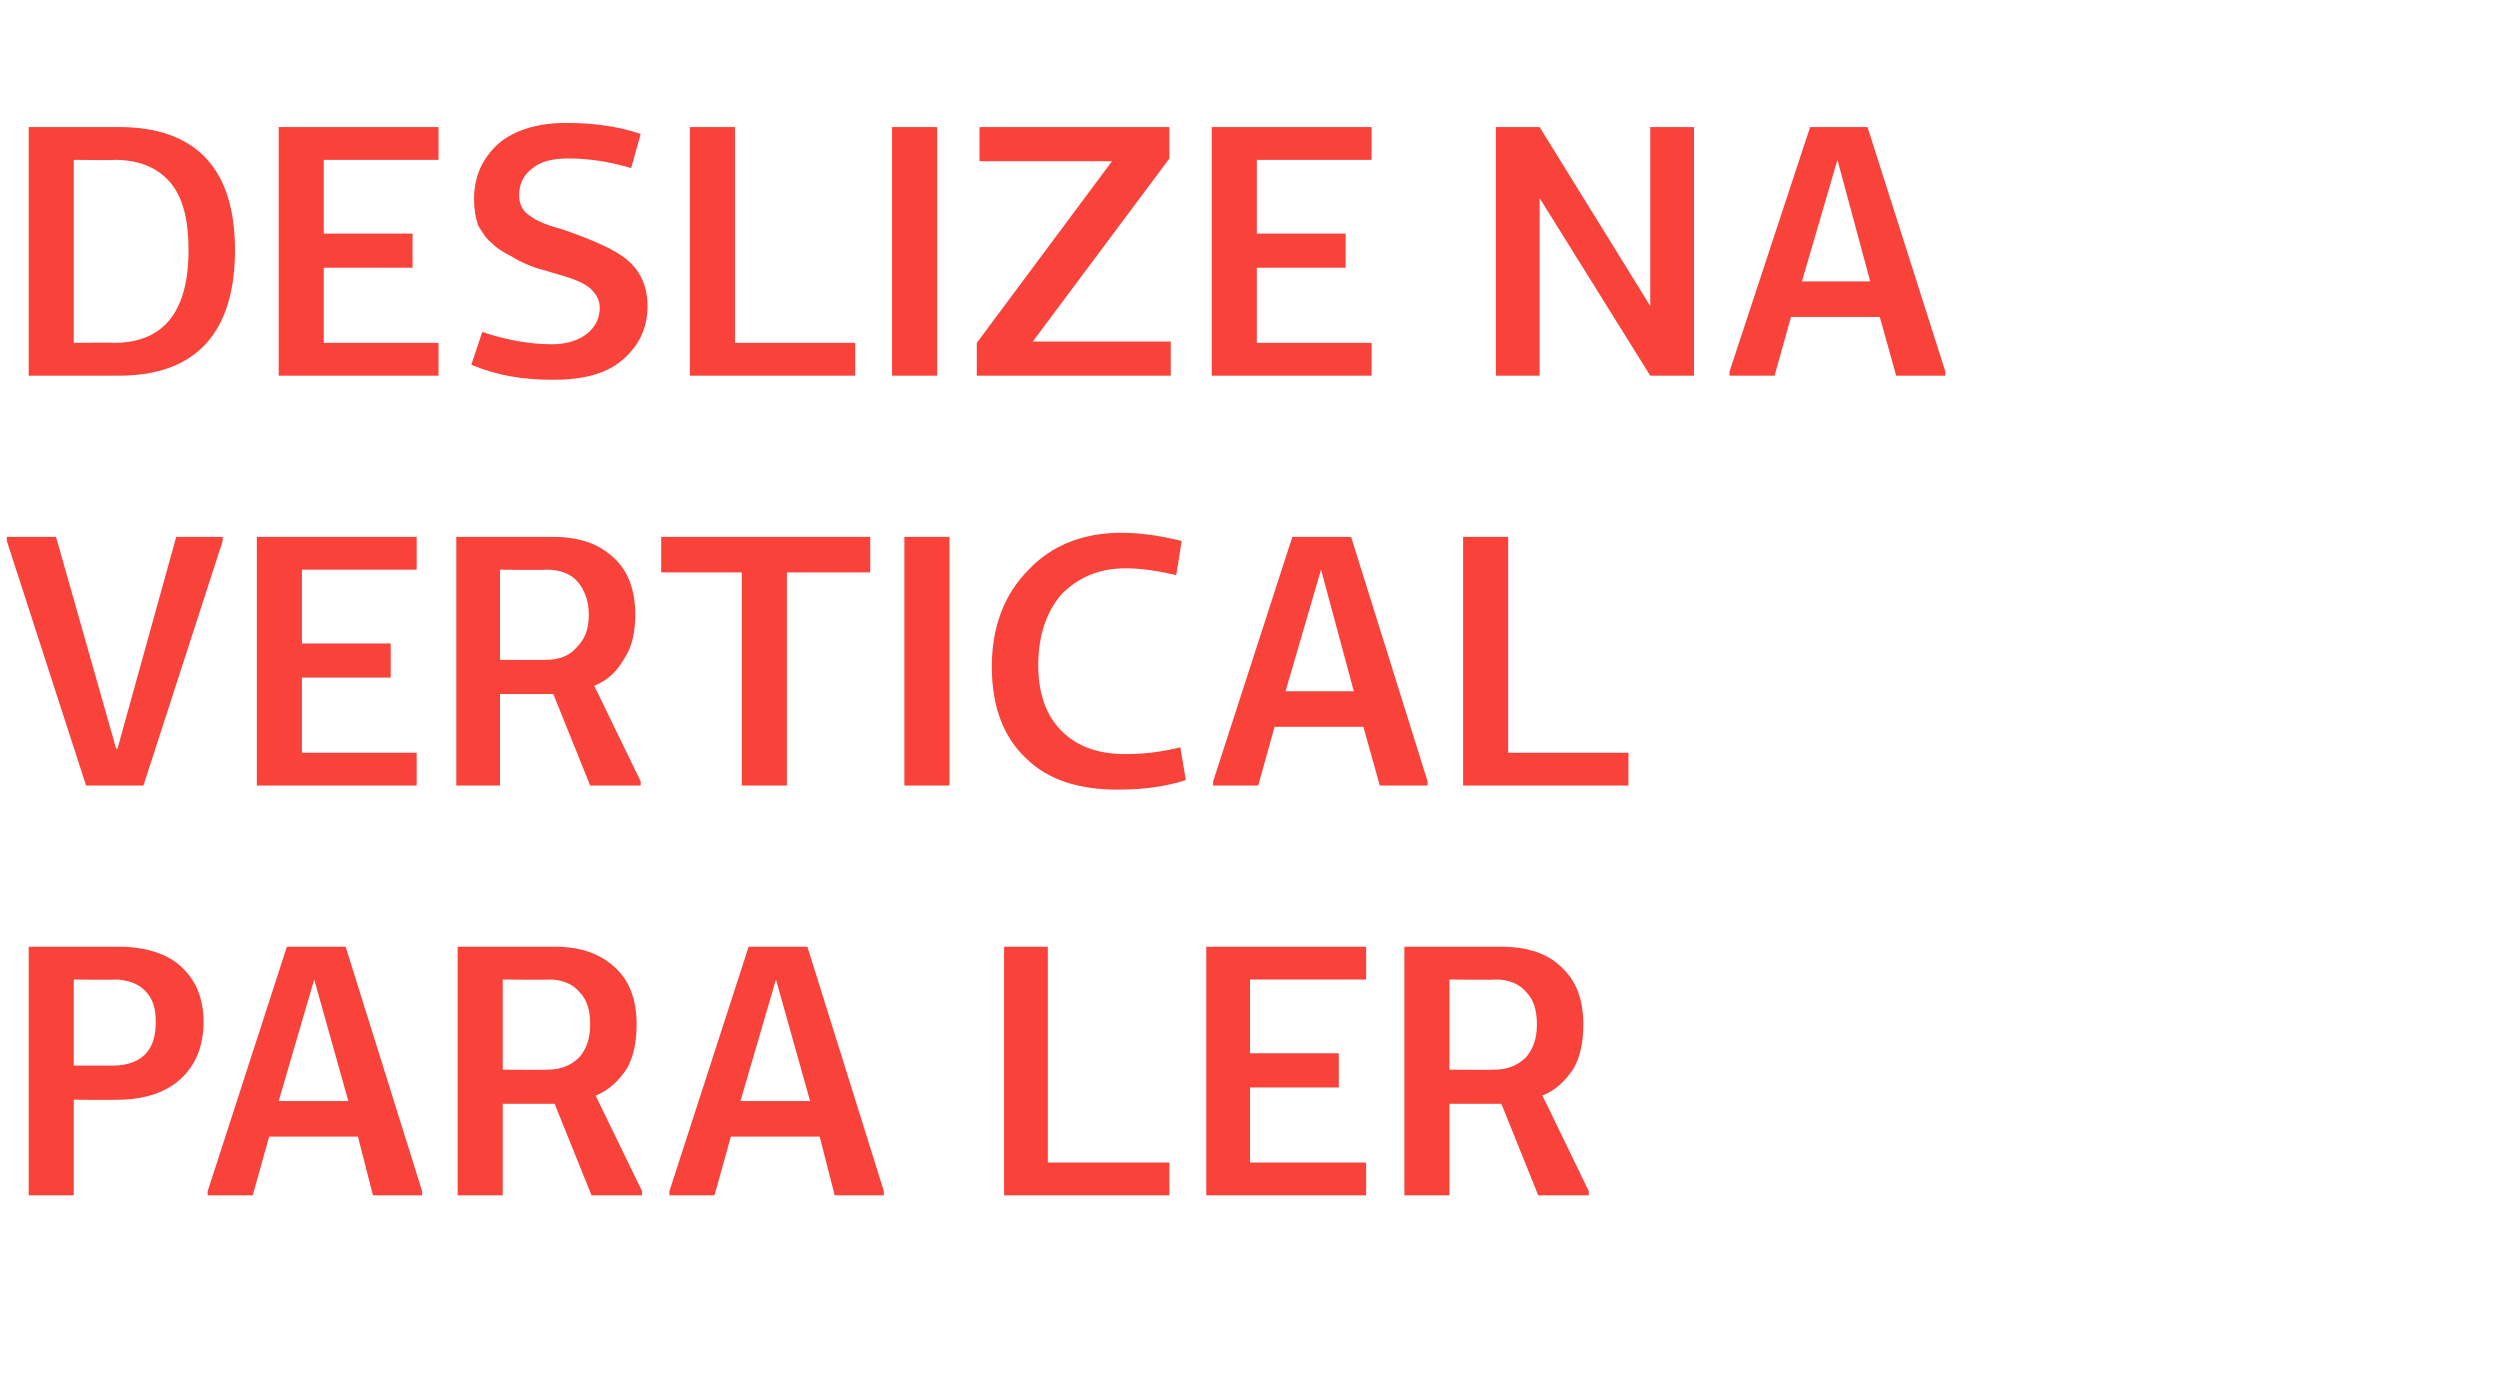
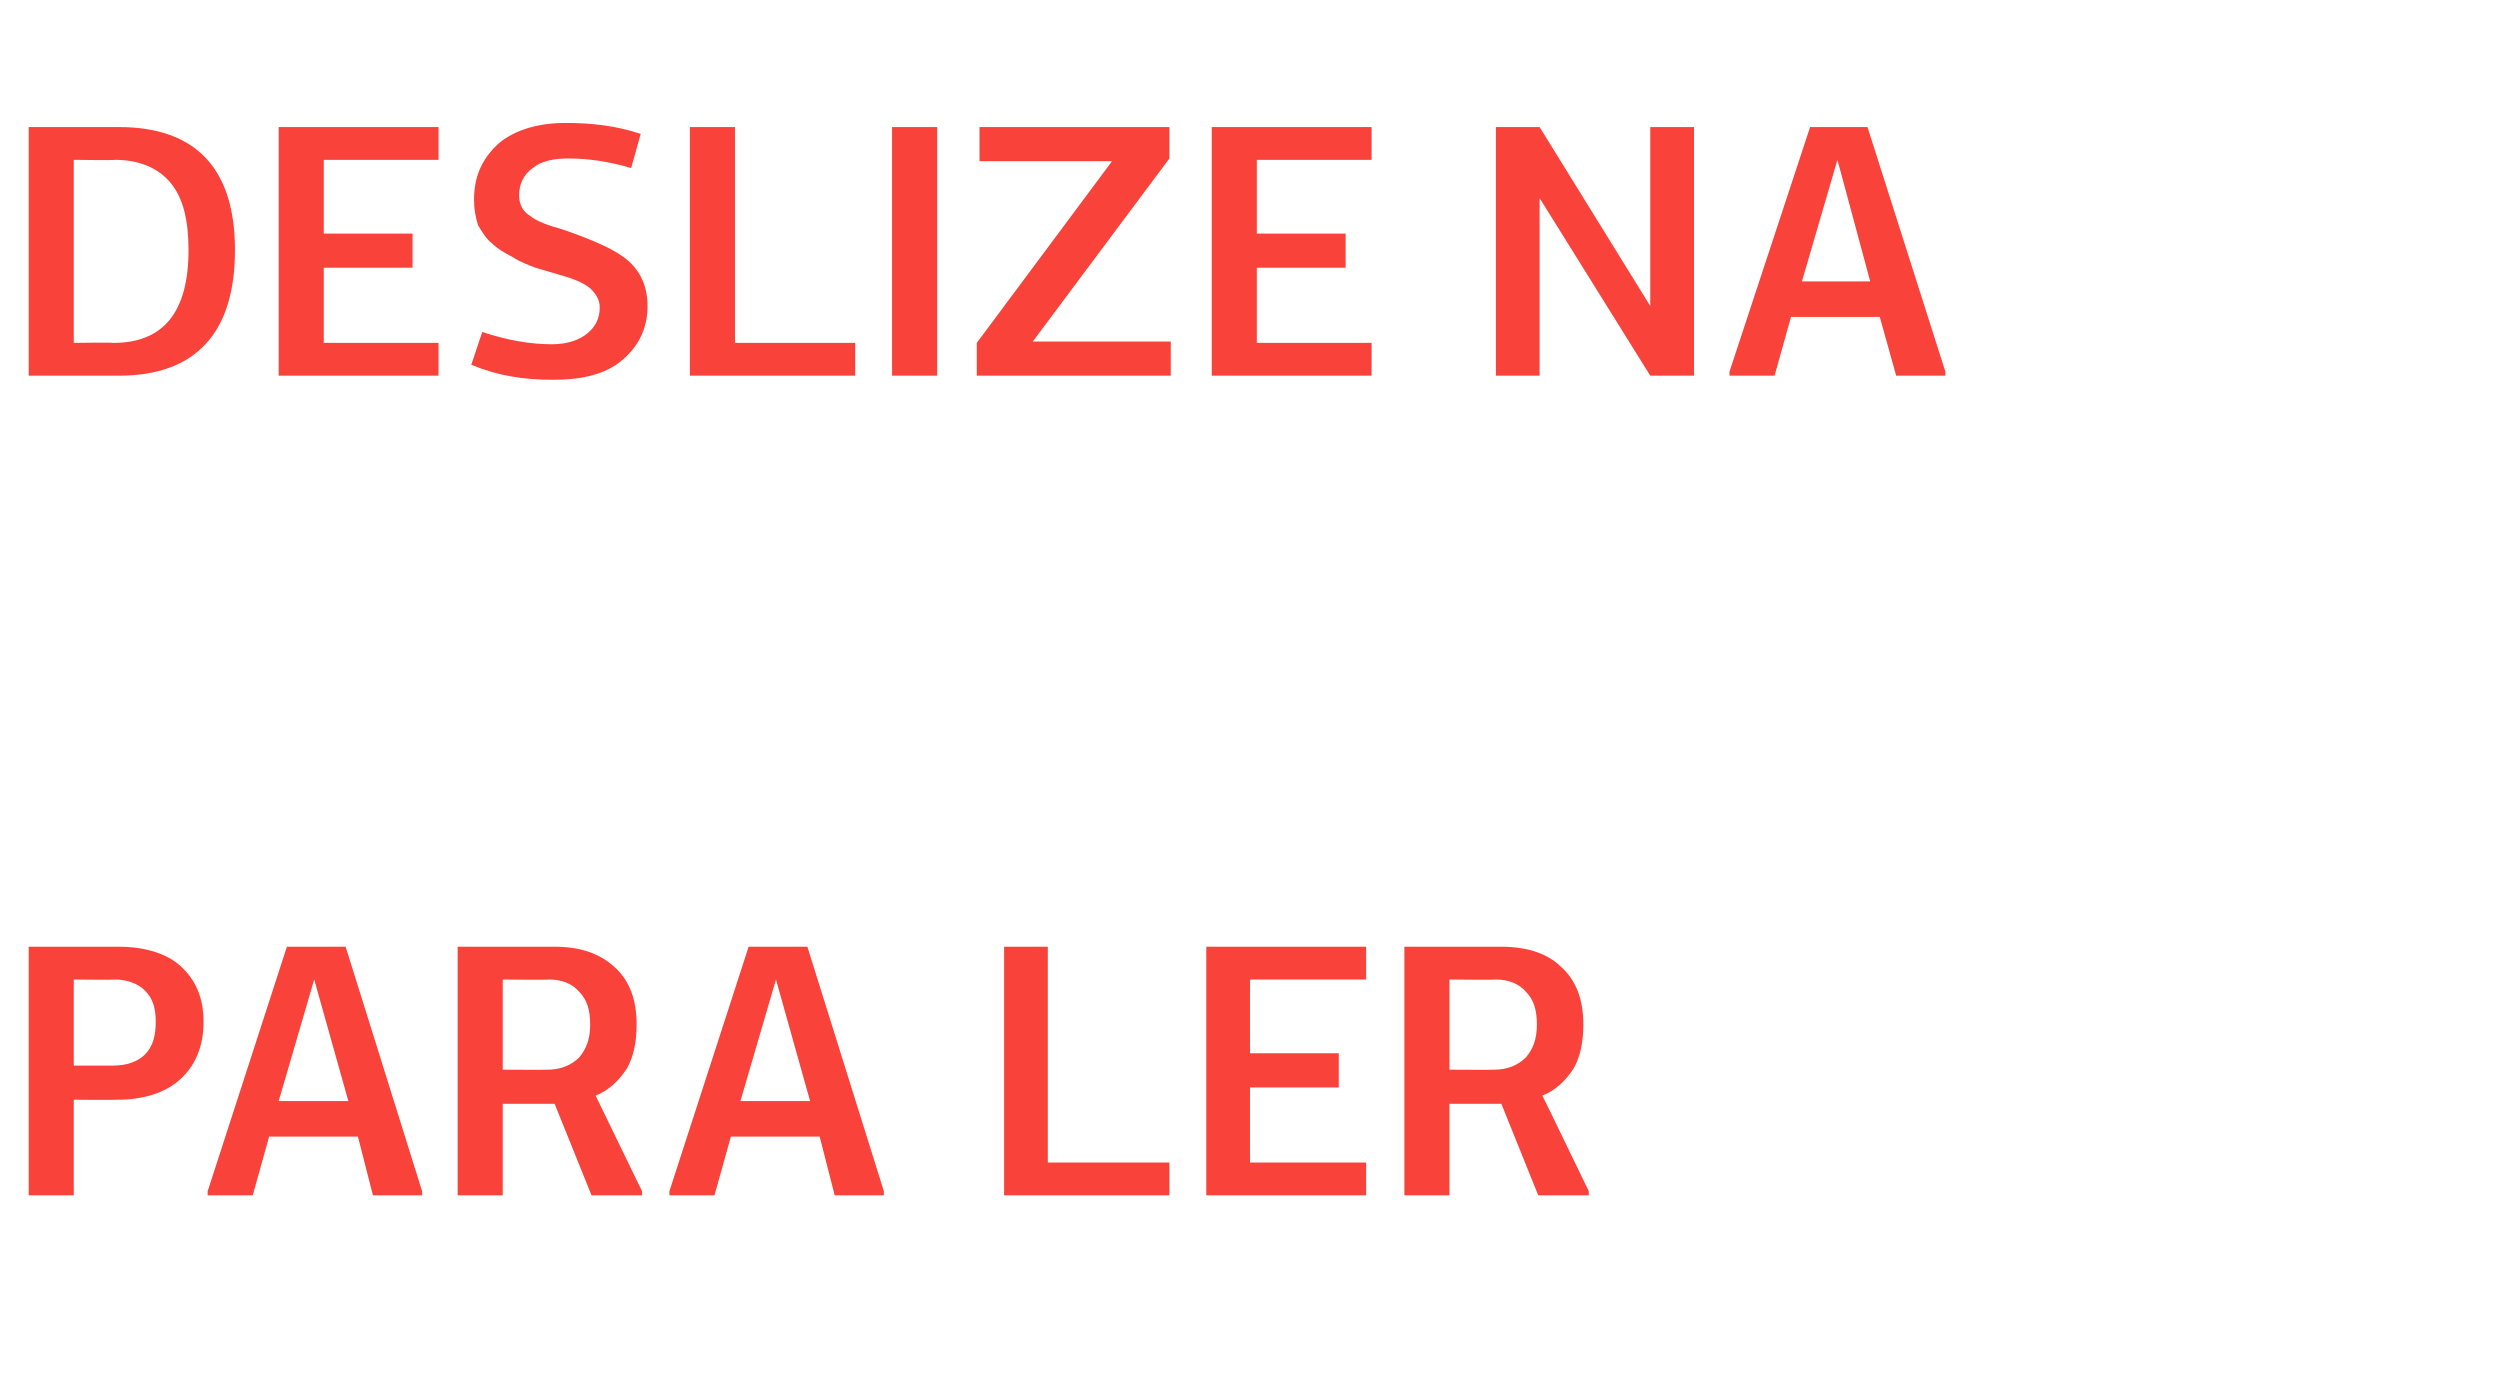
<svg xmlns="http://www.w3.org/2000/svg" version="1.1" width="183px" height="101.5px" viewBox="0 -8 183 101.5" style="top:-8px">
  <desc>Deslize na vertical para ler</desc>
  <defs />
  <g id="Polygon21179">
    <path d="M 2.1 61.3 C 2.1 61.3 8.66 61.3 8.7 61.3 C 10.6 61.3 12.2 61.8 13.2 62.7 C 14.3 63.7 14.9 65 14.9 66.8 C 14.9 68.6 14.3 70 13.2 71 C 12.1 72 10.5 72.5 8.6 72.5 C 8.55 72.53 5.4 72.5 5.4 72.5 L 5.4 79.5 L 2.1 79.5 L 2.1 61.3 Z M 5.4 70 C 5.4 70 8.32 70.01 8.3 70 C 9.3 70 10.1 69.7 10.6 69.2 C 11.2 68.6 11.4 67.8 11.4 66.8 C 11.4 65.8 11.2 65.1 10.6 64.5 C 10.1 64 9.3 63.7 8.4 63.7 C 8.37 63.74 5.4 63.7 5.4 63.7 L 5.4 70 Z M 30.9 79.2 L 30.9 79.5 L 27.3 79.5 L 26.2 75.2 L 19.7 75.2 L 18.5 79.5 L 15.2 79.5 L 15.2 79.2 L 21 61.3 L 25.3 61.3 L 30.9 79.2 Z M 25.5 72.6 L 23 63.7 L 20.4 72.6 L 25.5 72.6 Z M 47 79.2 L 47 79.5 L 43.3 79.5 L 40.6 72.8 L 40.5 72.8 L 36.8 72.8 L 36.8 79.5 L 33.5 79.5 L 33.5 61.3 C 33.5 61.3 40.62 61.3 40.6 61.3 C 42.5 61.3 43.9 61.8 45 62.8 C 46.1 63.8 46.6 65.2 46.6 67 C 46.6 68.2 46.4 69.3 45.9 70.2 C 45.3 71.1 44.6 71.8 43.6 72.2 C 43.61 72.22 47 79.2 47 79.2 Z M 36.8 70.3 C 36.8 70.3 40.08 70.32 40.1 70.3 C 41 70.3 41.8 70 42.4 69.4 C 42.9 68.8 43.2 68.1 43.2 67 C 43.2 66 43 65.2 42.4 64.6 C 41.9 64 41.1 63.7 40.2 63.7 C 40.16 63.74 36.8 63.7 36.8 63.7 L 36.8 70.3 Z M 64.7 79.2 L 64.7 79.5 L 61.1 79.5 L 60 75.2 L 53.5 75.2 L 52.3 79.5 L 49 79.5 L 49 79.2 L 54.8 61.3 L 59.1 61.3 L 64.7 79.2 Z M 59.3 72.6 L 56.8 63.7 L 54.2 72.6 L 59.3 72.6 Z M 85.6 77.1 L 85.6 79.5 L 73.5 79.5 L 73.5 61.3 L 76.7 61.3 L 76.7 77.1 L 85.6 77.1 Z M 91.5 63.7 L 91.5 69.1 L 98 69.1 L 98 71.6 L 91.5 71.6 L 91.5 77.1 L 100 77.1 L 100 79.5 L 88.3 79.5 L 88.3 61.3 L 100 61.3 L 100 63.7 L 91.5 63.7 Z M 116.3 79.2 L 116.3 79.5 L 112.6 79.5 L 109.9 72.8 L 109.8 72.8 L 106.1 72.8 L 106.1 79.5 L 102.8 79.5 L 102.8 61.3 C 102.8 61.3 109.94 61.3 109.9 61.3 C 111.8 61.3 113.3 61.8 114.3 62.8 C 115.4 63.8 115.9 65.2 115.9 67 C 115.9 68.2 115.7 69.3 115.2 70.2 C 114.6 71.1 113.9 71.8 112.9 72.2 C 112.93 72.22 116.3 79.2 116.3 79.2 Z M 106.1 70.3 C 106.1 70.3 109.39 70.32 109.4 70.3 C 110.3 70.3 111.1 70 111.7 69.4 C 112.2 68.8 112.5 68.1 112.5 67 C 112.5 66 112.3 65.2 111.7 64.6 C 111.2 64 110.4 63.7 109.5 63.7 C 109.47 63.74 106.1 63.7 106.1 63.7 L 106.1 70.3 Z " stroke="none" fill="#f9423a" />
  </g>
  <g id="Polygon21178">
-     <path d="M 16.3 31.3 L 16.3 31.6 L 10.5 49.5 L 6.3 49.5 L 0.5 31.6 L 0.5 31.3 L 4.1 31.3 L 8.5 46.8 L 8.6 46.8 L 12.9 31.3 L 16.3 31.3 Z M 22.1 33.7 L 22.1 39.1 L 28.6 39.1 L 28.6 41.6 L 22.1 41.6 L 22.1 47.1 L 30.5 47.1 L 30.5 49.5 L 18.8 49.5 L 18.8 31.3 L 30.5 31.3 L 30.5 33.7 L 22.1 33.7 Z M 46.9 49.2 L 46.9 49.5 L 43.2 49.5 L 40.5 42.8 L 40.4 42.8 L 36.6 42.8 L 36.6 49.5 L 33.4 49.5 L 33.4 31.3 C 33.4 31.3 40.51 31.3 40.5 31.3 C 42.4 31.3 43.8 31.8 44.9 32.8 C 46 33.8 46.5 35.2 46.5 37 C 46.5 38.2 46.3 39.3 45.7 40.2 C 45.2 41.1 44.5 41.8 43.5 42.2 C 43.5 42.22 46.9 49.2 46.9 49.2 Z M 36.6 40.3 C 36.6 40.3 39.96 40.32 40 40.3 C 40.9 40.3 41.7 40 42.2 39.4 C 42.8 38.8 43.1 38.1 43.1 37 C 43.1 36 42.8 35.2 42.3 34.6 C 41.8 34 41 33.7 40 33.7 C 40.04 33.74 36.6 33.7 36.6 33.7 L 36.6 40.3 Z M 63.7 33.9 L 57.6 33.9 L 57.6 49.5 L 54.3 49.5 L 54.3 33.9 L 48.4 33.9 L 48.4 31.3 L 63.7 31.3 L 63.7 33.9 Z M 69.5 31.3 L 69.5 49.5 L 66.2 49.5 L 66.2 31.3 L 69.5 31.3 Z M 82.4 47.2 C 83.9 47.2 85.2 47 86.4 46.7 C 86.4 46.7 86.8 49.1 86.8 49.1 C 85.3 49.6 83.6 49.8 81.8 49.8 C 79 49.8 76.7 49.1 75.1 47.5 C 73.5 46 72.6 43.8 72.6 40.8 C 72.6 37.9 73.5 35.5 75.3 33.7 C 77 31.9 79.3 31 82.1 31 C 83.4 31 84.9 31.2 86.5 31.6 C 86.5 31.6 86.1 34.1 86.1 34.1 C 84.8 33.8 83.6 33.6 82.4 33.6 C 80.4 33.6 78.9 34.3 77.7 35.5 C 76.6 36.8 76 38.5 76 40.7 C 76 42.8 76.6 44.4 77.7 45.5 C 78.8 46.6 80.3 47.2 82.4 47.2 C 82.4 47.2 82.4 47.2 82.4 47.2 Z M 104.5 49.2 L 104.5 49.5 L 101 49.5 L 99.8 45.2 L 93.3 45.2 L 92.1 49.5 L 88.8 49.5 L 88.8 49.2 L 94.6 31.3 L 98.9 31.3 L 104.5 49.2 Z M 99.1 42.6 L 96.7 33.7 L 94.1 42.6 L 99.1 42.6 Z M 119.2 47.1 L 119.2 49.5 L 107.1 49.5 L 107.1 31.3 L 110.4 31.3 L 110.4 47.1 L 119.2 47.1 Z " stroke="none" fill="#f9423a" />
-   </g>
+     </g>
  <g id="Polygon21177">
    <path d="M 2.1 1.3 C 2.1 1.3 8.71 1.3 8.7 1.3 C 14.3 1.3 17.2 4.3 17.2 10.3 C 17.2 16.4 14.3 19.5 8.7 19.5 C 8.71 19.5 2.1 19.5 2.1 19.5 L 2.1 1.3 Z M 5.4 17.1 C 5.4 17.1 8.32 17.06 8.3 17.1 C 12 17.1 13.8 14.8 13.8 10.3 C 13.8 8.1 13.4 6.5 12.5 5.4 C 11.6 4.3 10.2 3.7 8.4 3.7 C 8.42 3.74 5.4 3.7 5.4 3.7 L 5.4 17.1 Z M 23.7 3.7 L 23.7 9.1 L 30.2 9.1 L 30.2 11.6 L 23.7 11.6 L 23.7 17.1 L 32.1 17.1 L 32.1 19.5 L 20.4 19.5 L 20.4 1.3 L 32.1 1.3 L 32.1 3.7 L 23.7 3.7 Z M 40.5 19.8 C 38.3 19.8 36.4 19.5 34.5 18.7 C 34.5 18.7 35.3 16.3 35.3 16.3 C 37.1 16.9 38.8 17.2 40.4 17.2 C 41.5 17.2 42.4 16.9 43 16.4 C 43.6 15.9 43.9 15.3 43.9 14.5 C 43.9 13.9 43.6 13.5 43.2 13.1 C 42.7 12.7 42 12.4 40.9 12.1 C 40.2 11.9 39.6 11.7 39.2 11.6 C 38.7 11.4 38.1 11.2 37.5 10.8 C 36.9 10.5 36.4 10.2 36 9.8 C 35.6 9.5 35.3 9 35 8.5 C 34.8 7.9 34.7 7.3 34.7 6.6 C 34.7 4.9 35.3 3.6 36.5 2.5 C 37.7 1.5 39.4 1 41.4 1 C 43.3 1 45.1 1.2 46.9 1.8 C 46.9 1.8 46.2 4.3 46.2 4.3 C 44.5 3.8 43 3.6 41.6 3.6 C 40.5 3.6 39.6 3.8 39 4.3 C 38.3 4.8 38 5.5 38 6.3 C 38 7 38.3 7.5 38.8 7.8 C 39.3 8.2 40.1 8.5 41.2 8.8 C 43.5 9.6 45.1 10.3 46 11.1 C 46.9 11.9 47.4 13 47.4 14.4 C 47.4 16.1 46.7 17.4 45.5 18.4 C 44.3 19.4 42.6 19.8 40.5 19.8 C 40.5 19.8 40.5 19.8 40.5 19.8 Z M 62.6 17.1 L 62.6 19.5 L 50.5 19.5 L 50.5 1.3 L 53.8 1.3 L 53.8 17.1 L 62.6 17.1 Z M 68.6 1.3 L 68.6 19.5 L 65.3 19.5 L 65.3 1.3 L 68.6 1.3 Z M 85.7 17 L 85.7 19.5 L 71.5 19.5 L 71.5 17.1 L 81.4 3.8 L 71.7 3.8 L 71.7 1.3 L 85.6 1.3 L 85.6 3.6 L 75.6 17 L 85.7 17 Z M 92 3.7 L 92 9.1 L 98.5 9.1 L 98.5 11.6 L 92 11.6 L 92 17.1 L 100.4 17.1 L 100.4 19.5 L 88.7 19.5 L 88.7 1.3 L 100.4 1.3 L 100.4 3.7 L 92 3.7 Z M 120.8 19.5 L 112.7 6.5 L 112.7 19.5 L 109.5 19.5 L 109.5 1.3 L 112.7 1.3 L 120.8 14.4 L 120.8 1.3 L 124 1.3 L 124 19.5 L 120.8 19.5 Z M 142.4 19.2 L 142.4 19.5 L 138.8 19.5 L 137.6 15.2 L 131.1 15.2 L 129.9 19.5 L 126.6 19.5 L 126.6 19.2 L 132.5 1.3 L 136.7 1.3 L 142.4 19.2 Z M 136.9 12.6 L 134.5 3.7 L 131.9 12.6 L 136.9 12.6 Z " stroke="none" fill="#f9423a" />
  </g>
</svg>